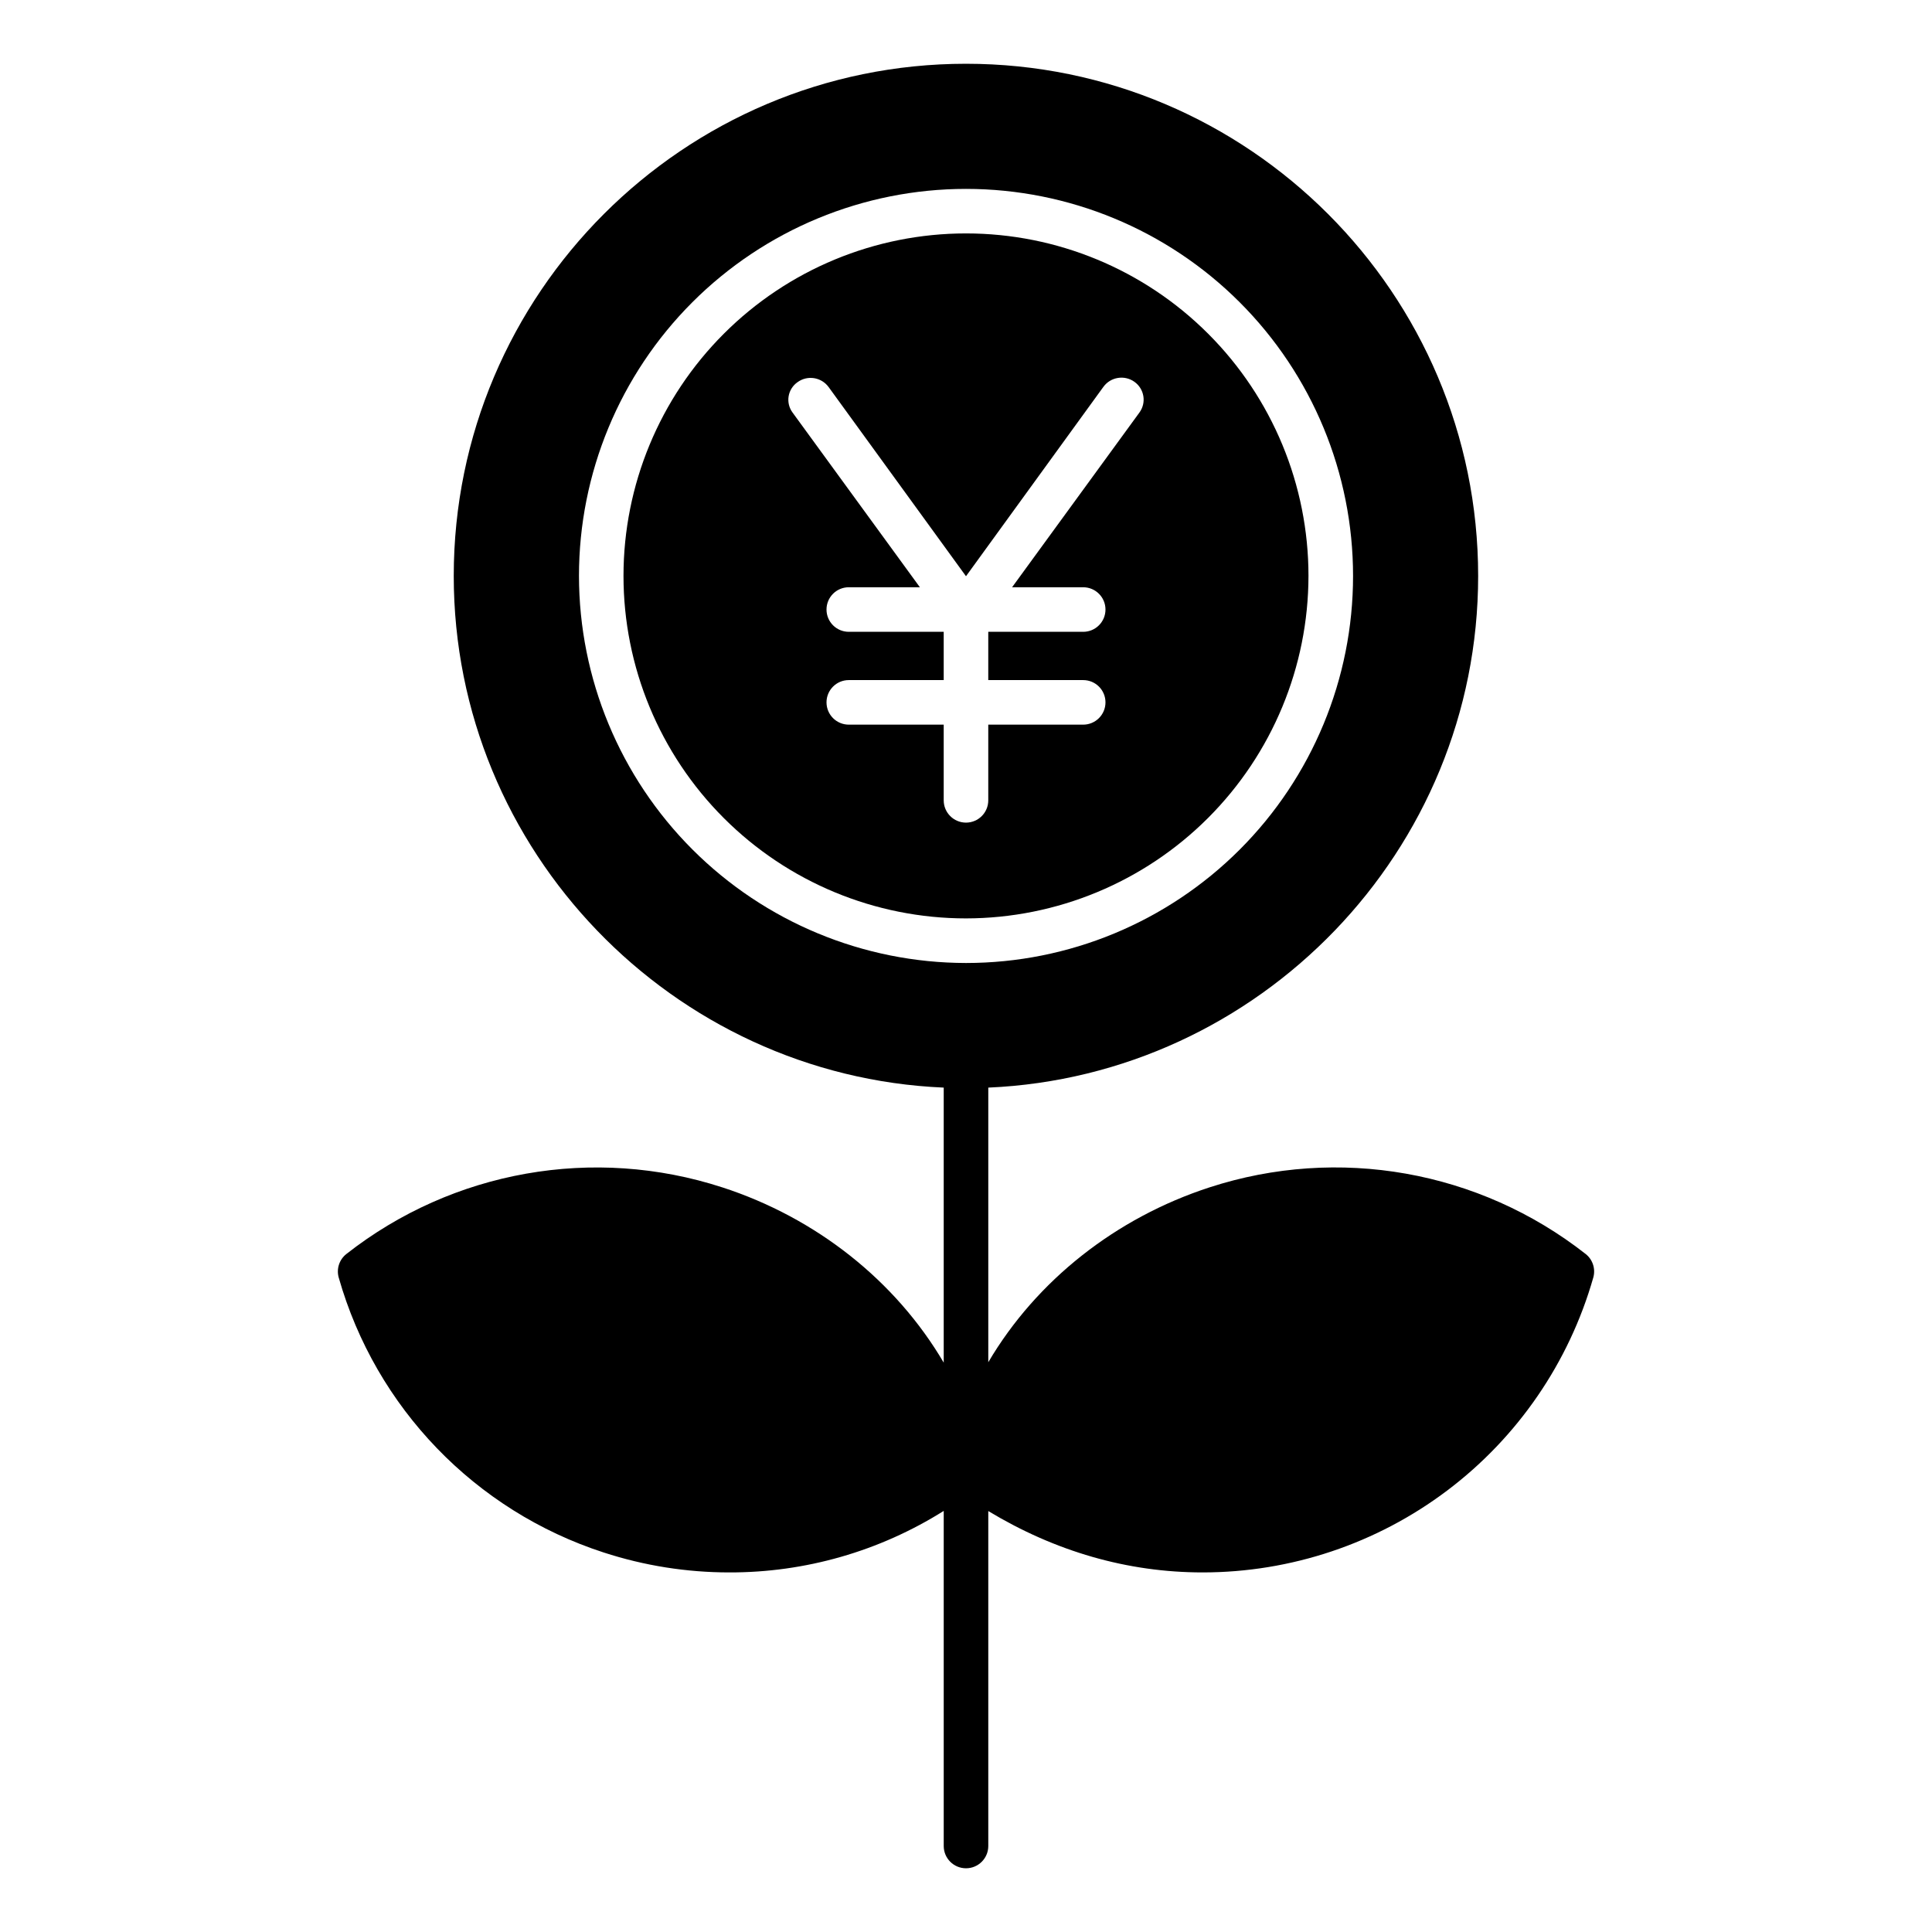
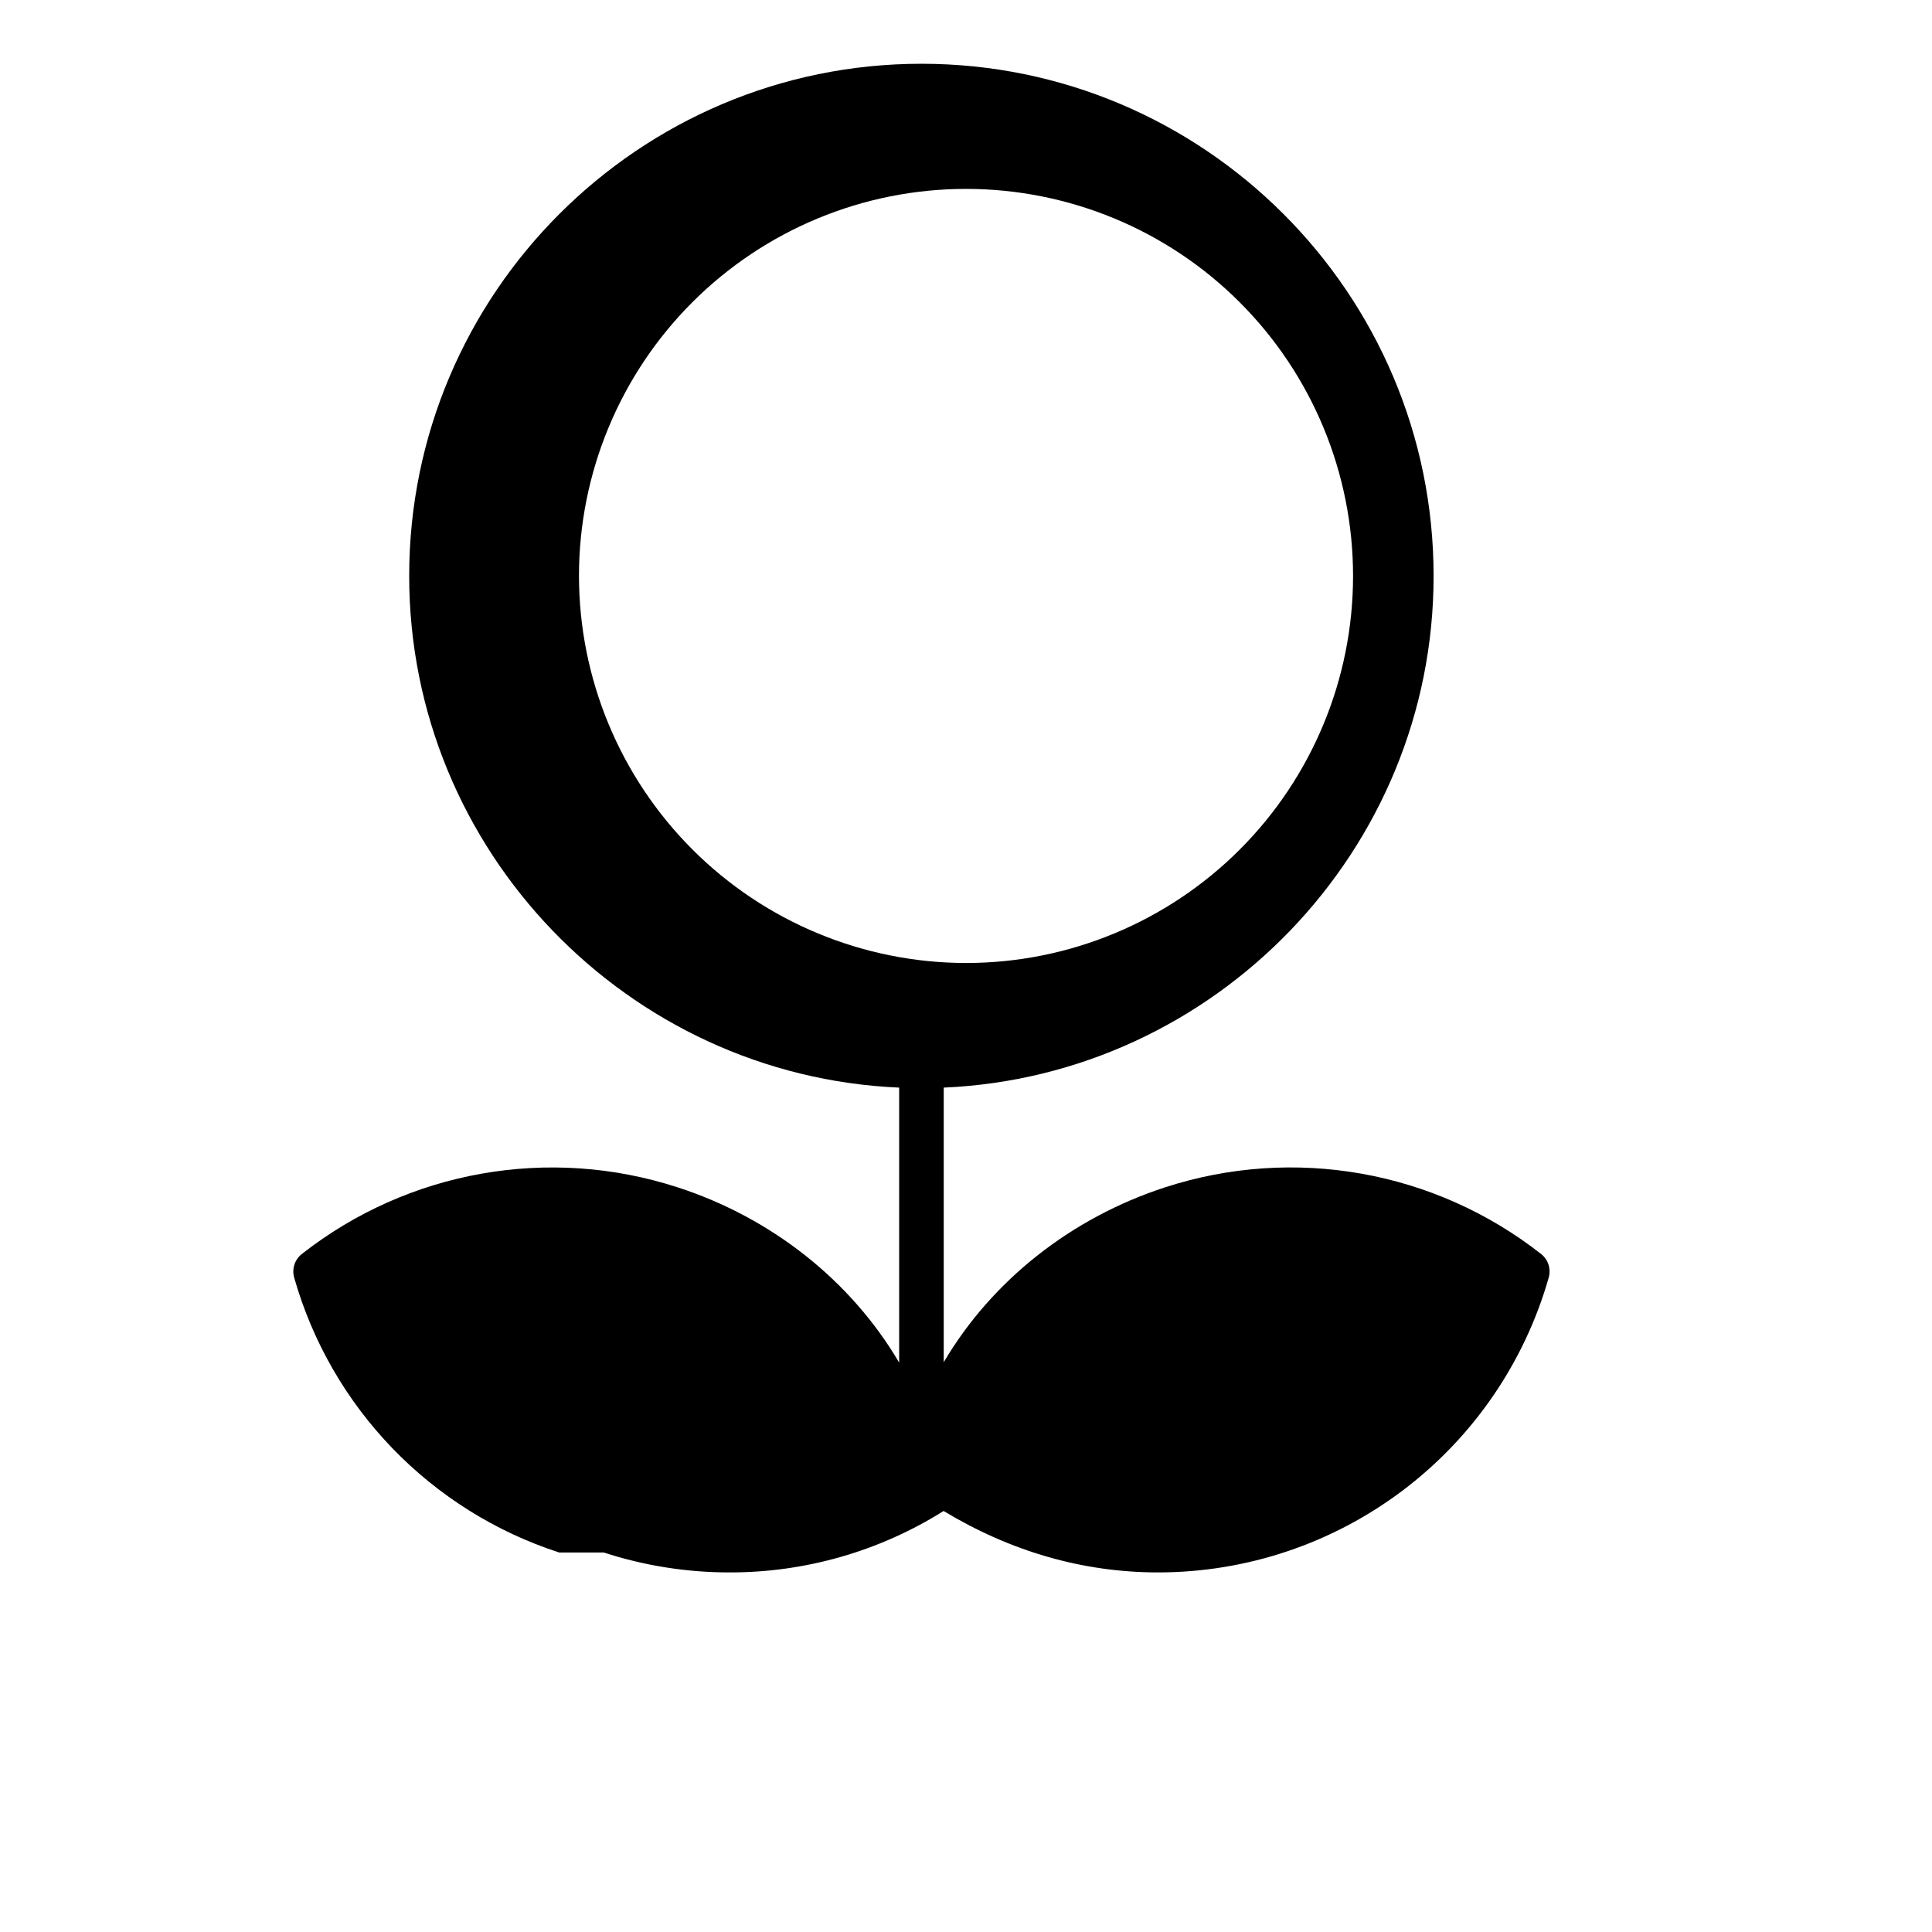
<svg xmlns="http://www.w3.org/2000/svg" fill="#000000" width="800px" height="800px" version="1.1" viewBox="144 144 512 512">
  <g>
-     <path d="m490.76 296.62c0-24.07-9.562-47.156-26.586-64.176-17.02-17.023-40.105-26.586-64.18-26.586-24.07 0-47.156 9.562-64.176 26.586-17.023 17.02-26.586 40.105-26.586 64.18 0 24.07 9.562 47.156 26.586 64.176 17.02 17.023 40.105 26.586 64.18 26.586 24.062-0.027 47.133-9.602 64.148-26.617 17.016-17.016 26.586-40.082 26.613-64.148zm-96.668 59.48v-20.062h-25.156c-3.262 0-5.902-2.644-5.902-5.906 0-3.258 2.641-5.902 5.902-5.902h25.156v-12.793h-25.156c-3.262 0-5.902-2.641-5.902-5.902 0-3.262 2.641-5.906 5.902-5.906h18.844l-33.734-46.289c-0.922-1.234-1.301-2.789-1.055-4.309 0.25-1.52 1.102-2.875 2.363-3.754 2.637-1.918 6.328-1.332 8.246 1.305l36.398 50.125 36.395-50.164v0.004c1.902-2.652 5.594-3.258 8.246-1.359 1.266 0.902 2.117 2.269 2.363 3.805 0.246 1.531-0.133 3.098-1.055 4.348l-33.734 46.289h18.844c3.262 0 5.906 2.644 5.906 5.906 0 3.262-2.644 5.902-5.906 5.902h-25.156v12.793h25.156c3.262 0 5.906 2.644 5.906 5.902 0 3.262-2.644 5.906-5.906 5.906h-25.156v20.062c0 3.262-2.644 5.902-5.902 5.902-3.262 0-5.906-2.641-5.906-5.902z" />
-     <path d="m304 555.43c10.738 3.496 21.961 5.277 33.258 5.277 20.109 0.055 39.82-5.598 56.84-16.301v88.805c0 3.262 2.644 5.902 5.906 5.902 3.258 0 5.902-2.641 5.902-5.902v-88.766c17.711 10.695 36.883 16.262 56.809 16.262 23.402 0 46.164-7.629 64.844-21.727 18.68-14.098 32.254-33.898 38.676-56.402 0.66-2.309-0.145-4.789-2.035-6.269-28.203-22.121-65.57-28.738-99.652-17.648-24.781 8.059-45.848 24.637-58.641 46.344v-72.777c71.832-3.121 129.82-62.742 129.82-135.59 0-74.852-60.883-135.74-135.73-135.74-74.848 0-135.75 60.891-135.75 135.73 0 72.879 58.02 132.52 129.85 135.6v72.883c-12.793-21.758-33.852-38.375-58.668-46.445v0.004c-34.074-11.09-71.434-4.473-99.625 17.645-1.891 1.48-2.695 3.961-2.035 6.269 9.809 34.469 36.141 61.785 70.23 72.848zm-6.566-258.8c0-27.203 10.805-53.293 30.043-72.527 19.234-19.234 45.324-30.043 72.527-30.043 27.203 0.004 53.293 10.809 72.527 30.043 19.234 19.238 30.043 45.328 30.043 72.531s-10.809 53.289-30.043 72.527c-19.238 19.234-45.324 30.043-72.527 30.043-27.195-0.031-53.266-10.848-72.496-30.078-19.23-19.23-30.047-45.301-30.074-72.496z" />
+     <path d="m304 555.43c10.738 3.496 21.961 5.277 33.258 5.277 20.109 0.055 39.82-5.598 56.84-16.301v88.805v-88.766c17.711 10.695 36.883 16.262 56.809 16.262 23.402 0 46.164-7.629 64.844-21.727 18.68-14.098 32.254-33.898 38.676-56.402 0.66-2.309-0.145-4.789-2.035-6.269-28.203-22.121-65.57-28.738-99.652-17.648-24.781 8.059-45.848 24.637-58.641 46.344v-72.777c71.832-3.121 129.82-62.742 129.82-135.59 0-74.852-60.883-135.74-135.73-135.74-74.848 0-135.75 60.891-135.75 135.73 0 72.879 58.02 132.52 129.85 135.6v72.883c-12.793-21.758-33.852-38.375-58.668-46.445v0.004c-34.074-11.09-71.434-4.473-99.625 17.645-1.891 1.48-2.695 3.961-2.035 6.269 9.809 34.469 36.141 61.785 70.23 72.848zm-6.566-258.8c0-27.203 10.805-53.293 30.043-72.527 19.234-19.234 45.324-30.043 72.527-30.043 27.203 0.004 53.293 10.809 72.527 30.043 19.234 19.238 30.043 45.328 30.043 72.531s-10.809 53.289-30.043 72.527c-19.238 19.234-45.324 30.043-72.527 30.043-27.195-0.031-53.266-10.848-72.496-30.078-19.23-19.23-30.047-45.301-30.074-72.496z" />
  </g>
</svg>